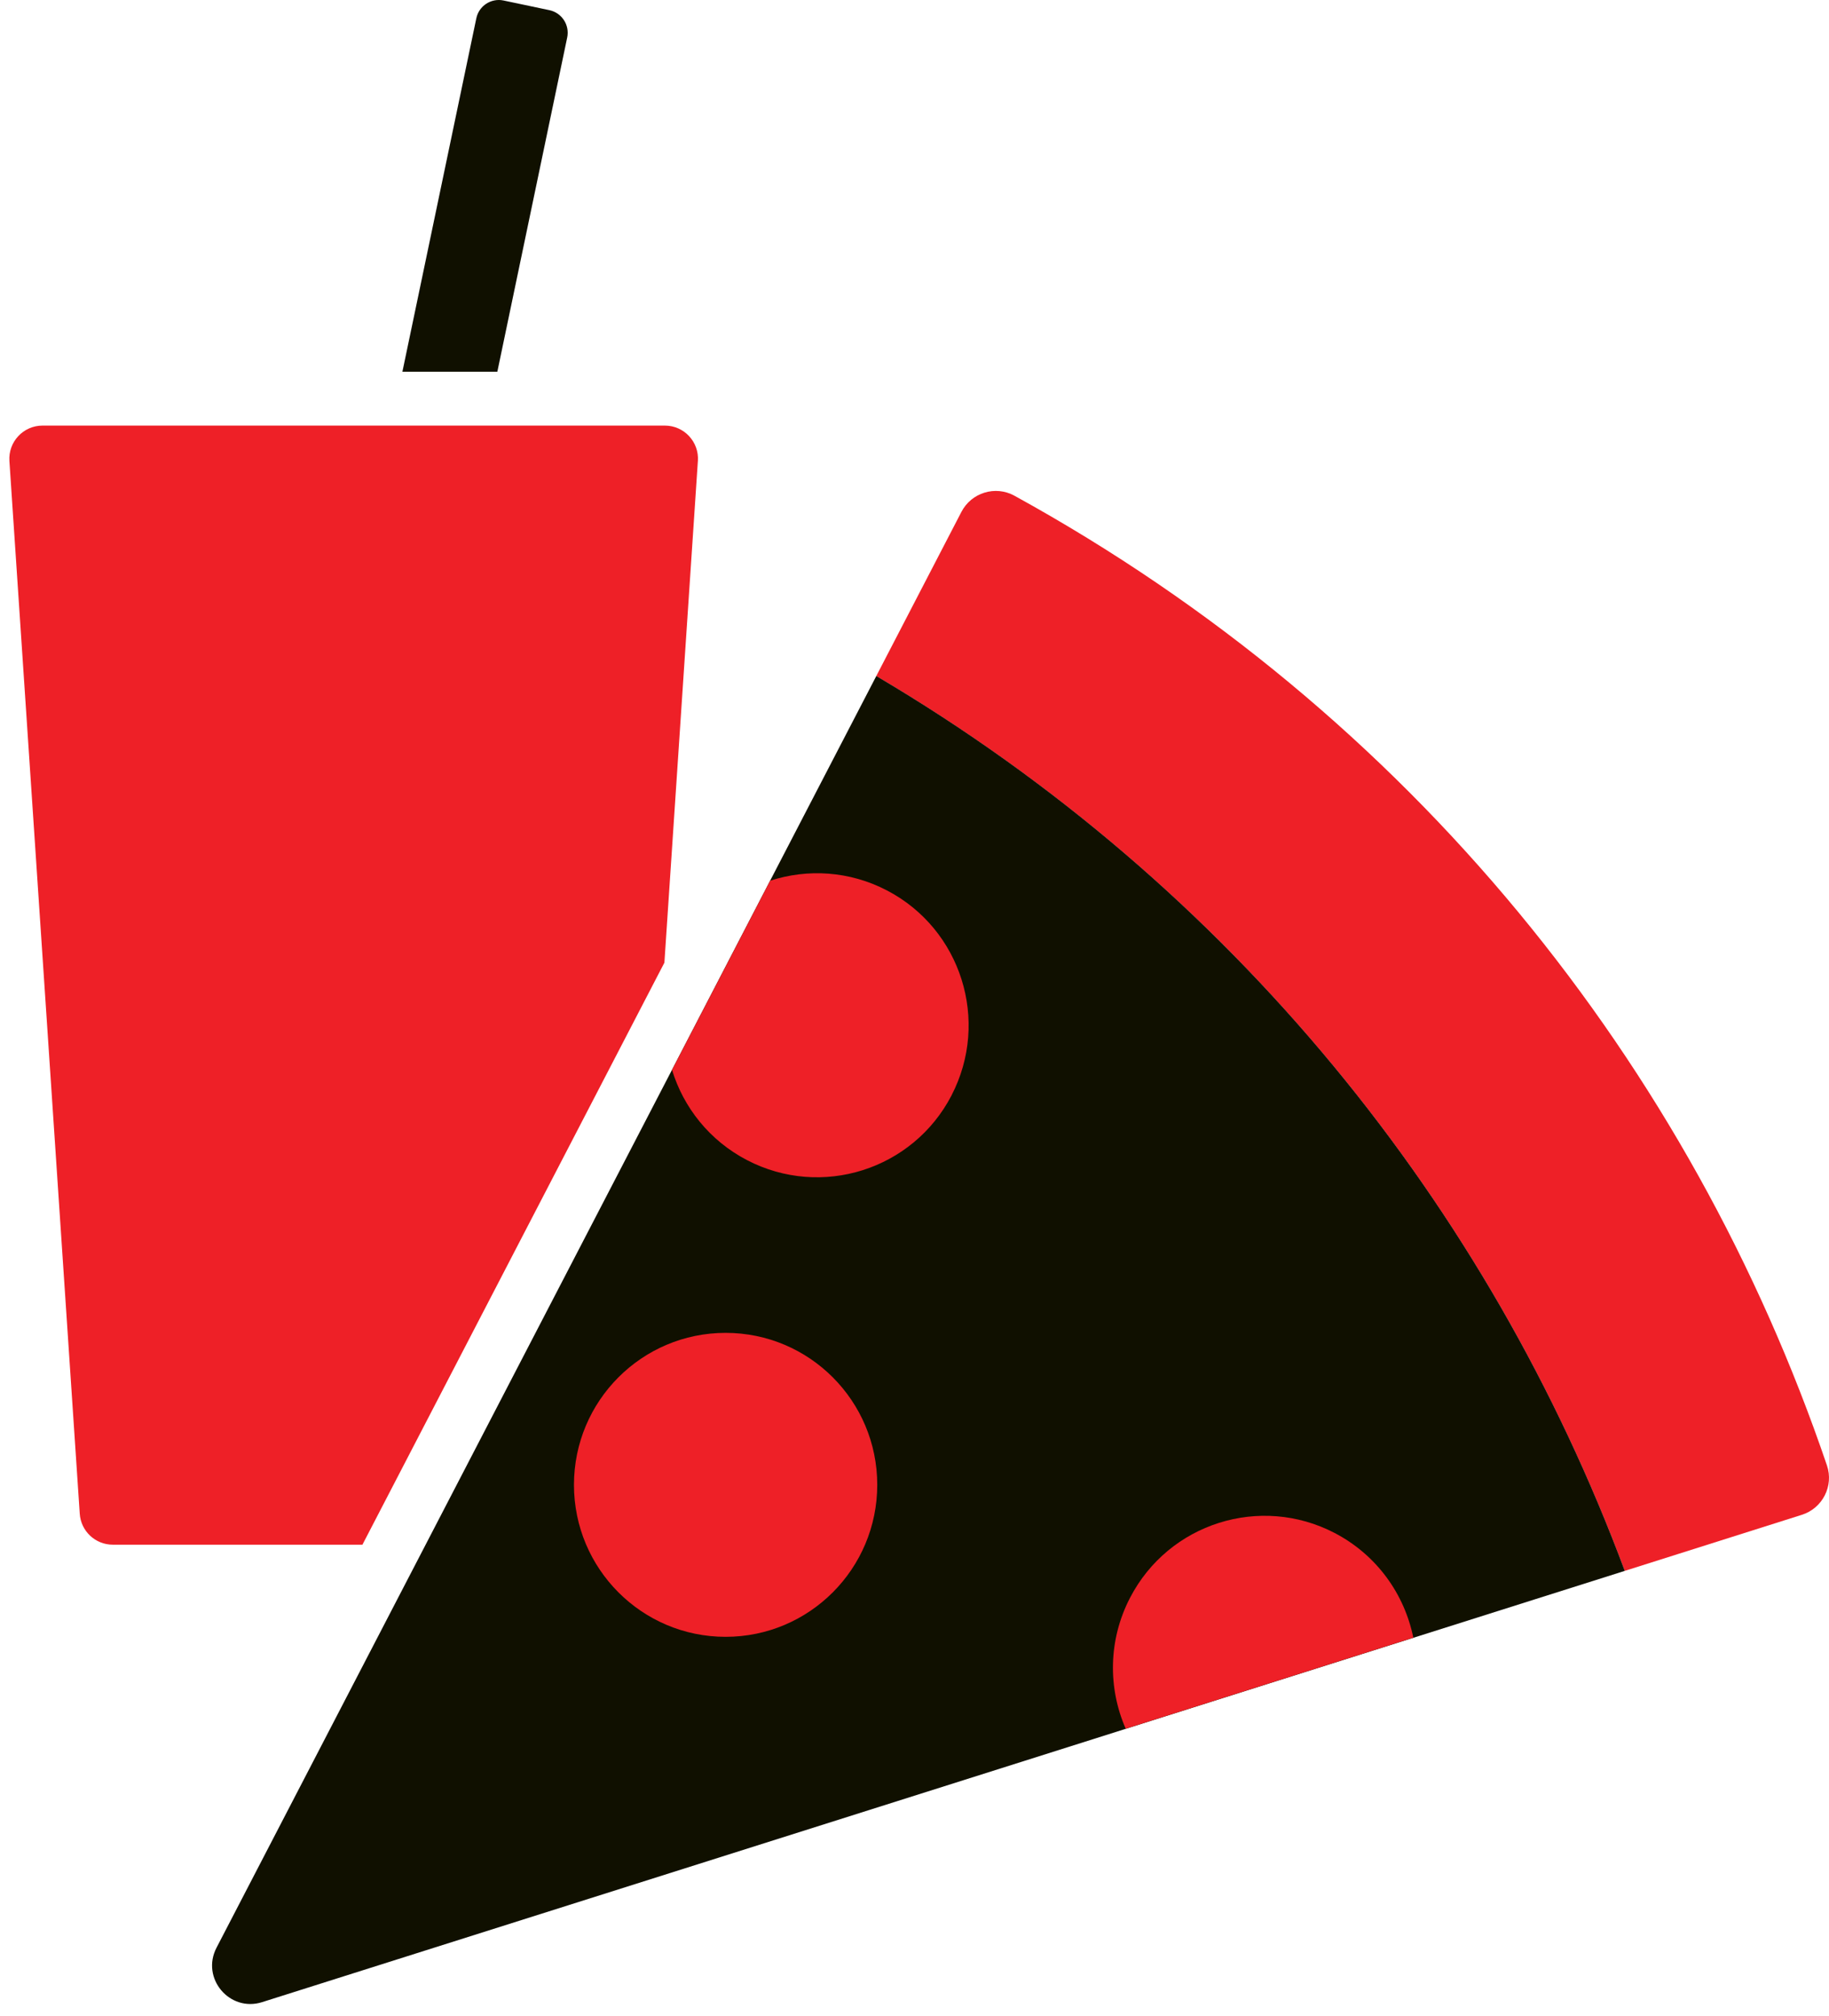
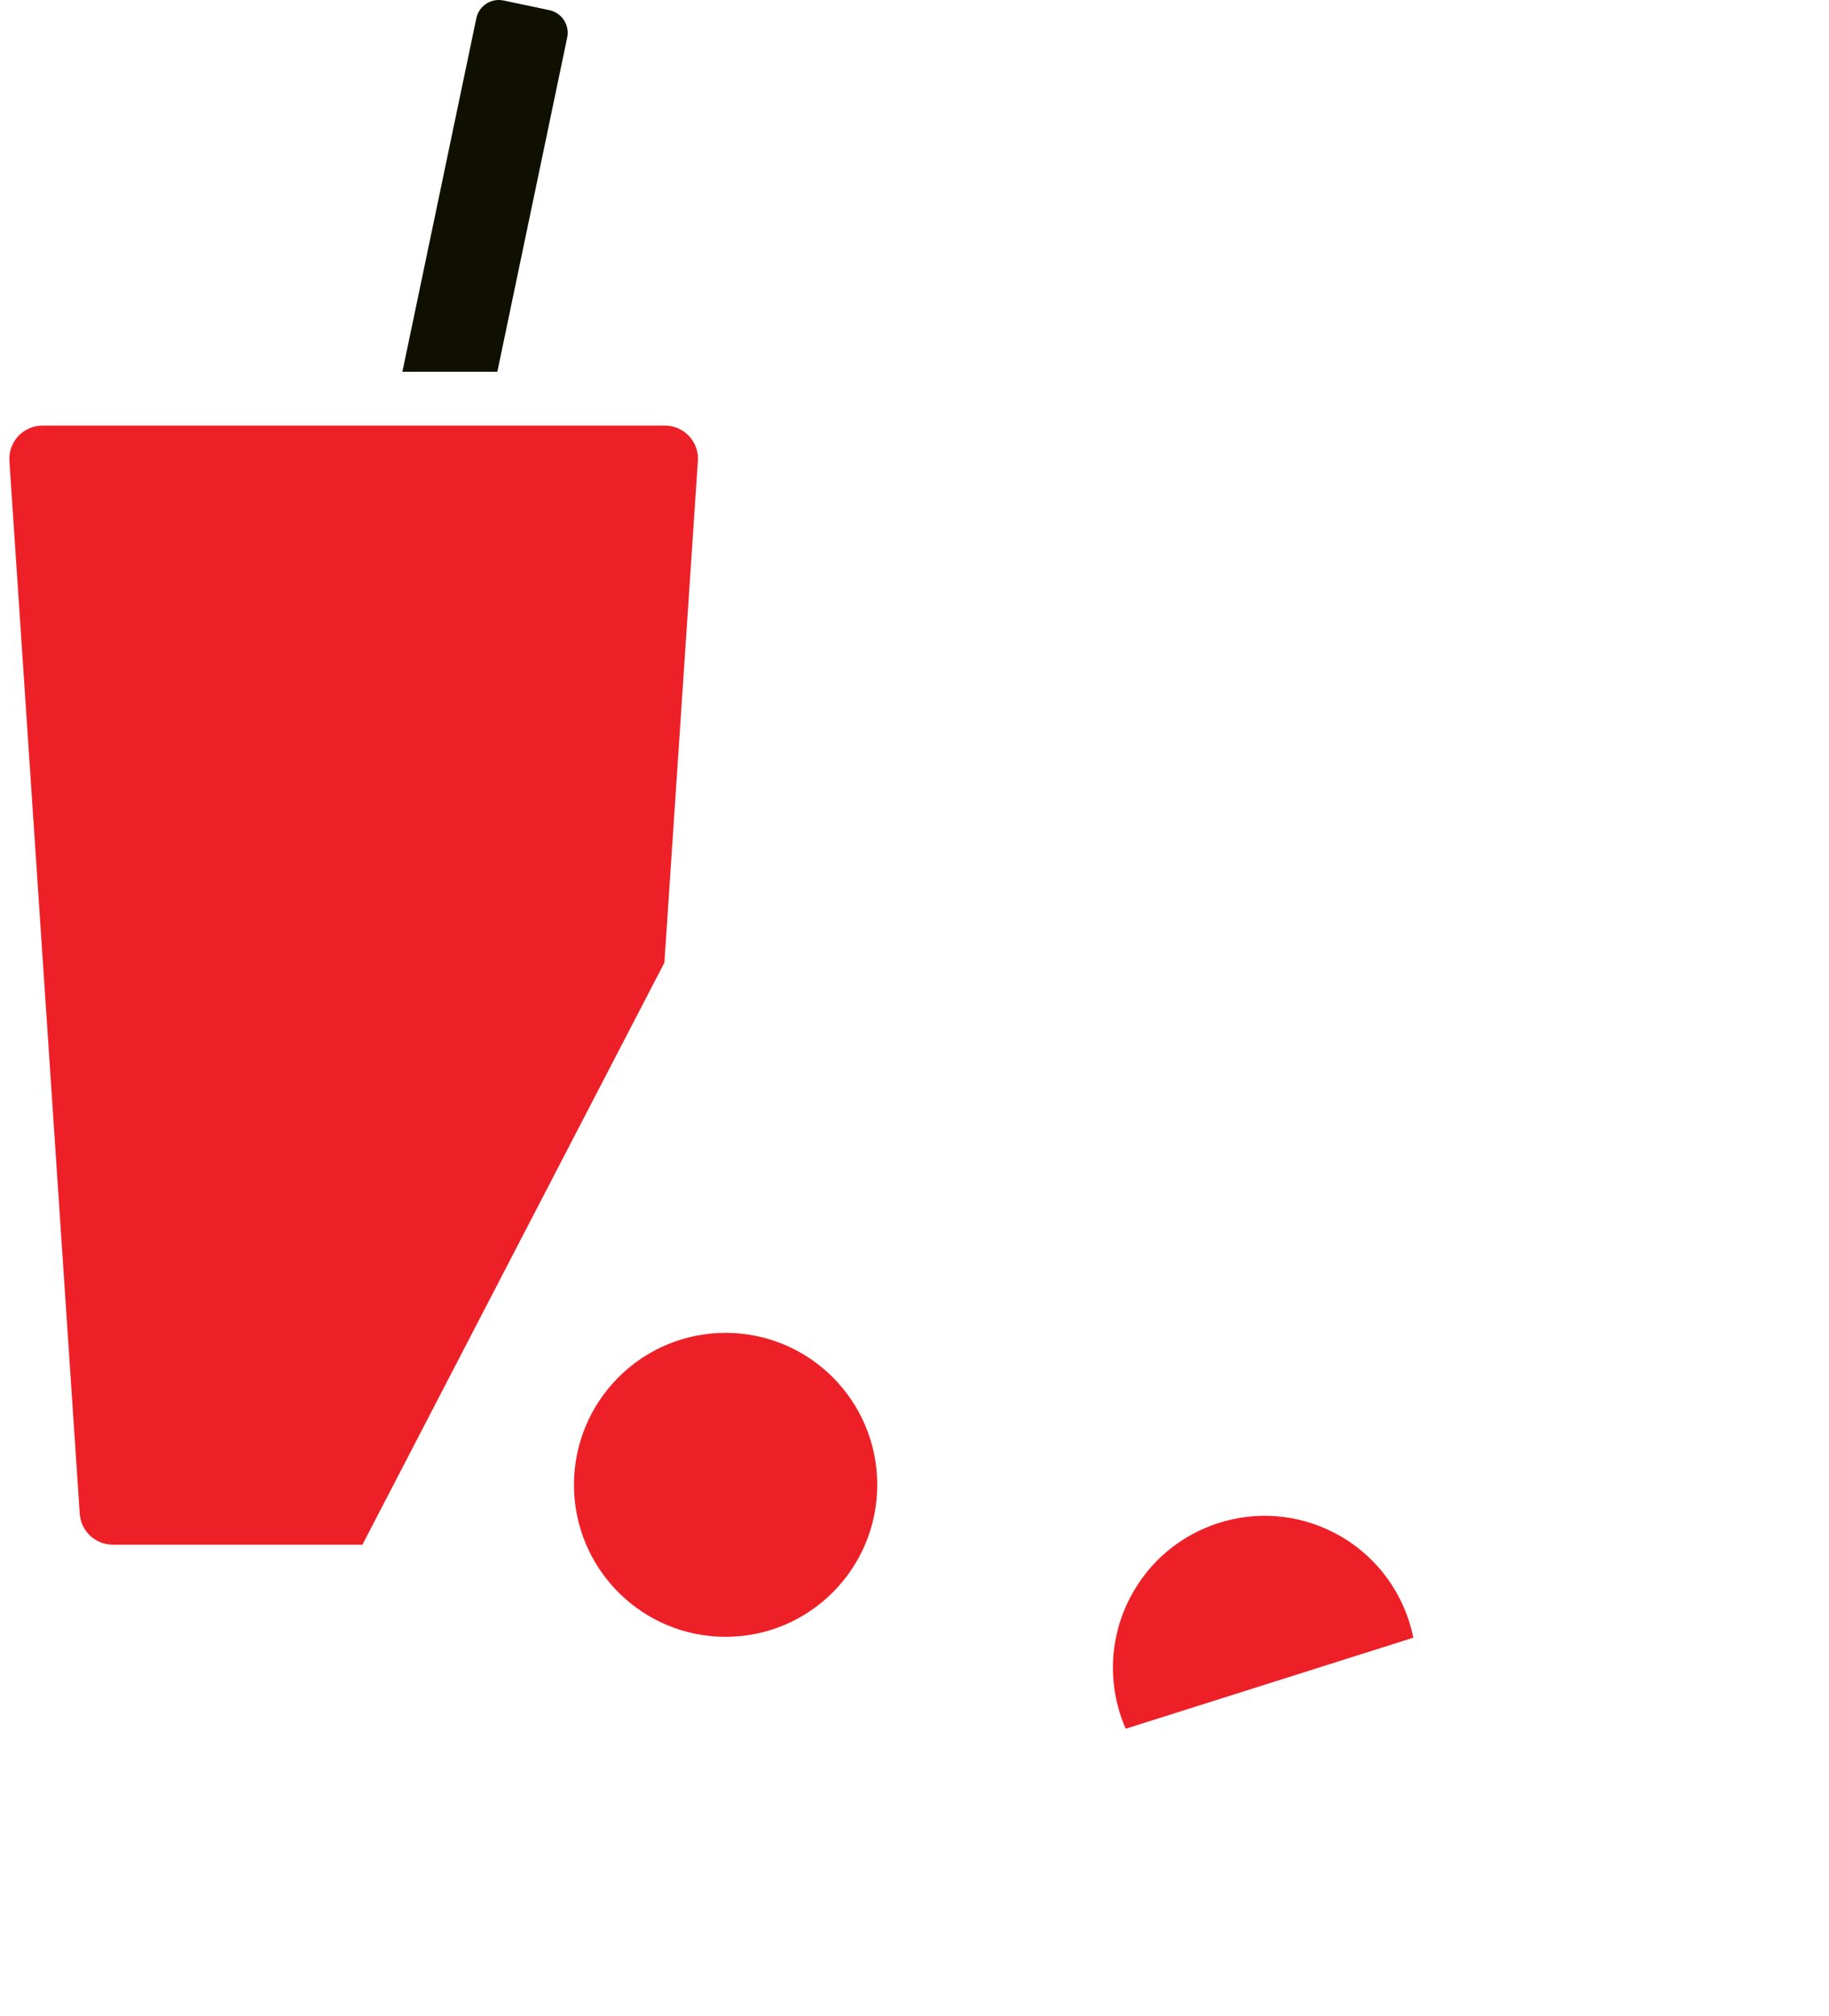
<svg xmlns="http://www.w3.org/2000/svg" width="147" height="162" viewBox="0 0 147 162" fill="none">
  <path d="M45.587 3.012L39.972 29.869H32.342L38.282 1.476C38.487 0.471 39.474 -0.17 40.471 0.04L44.154 0.816C45.157 1.028 45.796 2.011 45.587 3.015V3.012Z" fill="#101000" />
  <path d="M56.089 37.048L53.399 77.355L52.868 78.376L29.13 124.122H9.064C7.66 124.122 6.499 123.03 6.409 121.629L0.756 37.045C0.653 35.506 1.874 34.198 3.417 34.198H53.437C54.98 34.198 56.198 35.506 56.092 37.045L56.089 37.048Z" fill="#EE2027" />
-   <path fill-rule="evenodd" clip-rule="evenodd" d="M144.816 121.722L130.581 126.228C119.682 96.962 99.07 71.222 70.427 54.324L77.269 41.135C78.073 39.583 79.998 38.99 81.528 39.831C113.421 57.361 135.906 85.609 146.834 117.751C147.397 119.403 146.481 121.197 144.816 121.722Z" fill="#EE2027" />
-   <path fill-rule="evenodd" clip-rule="evenodd" d="M130.585 126.227L123.315 128.527L95.835 137.223L21.066 160.881C18.447 161.709 16.133 158.952 17.402 156.508L70.431 54.32C99.075 71.218 119.686 96.961 130.585 126.224V126.227Z" fill="#101000" />
-   <path fill-rule="evenodd" clip-rule="evenodd" d="M76.478 88.019C73.373 94.002 66.013 96.331 60.038 93.22C57.02 91.648 54.934 88.988 54.011 85.97L61.898 70.769C64.894 69.793 68.269 69.976 71.284 71.548C77.255 74.659 79.579 82.035 76.474 88.022L76.478 88.019Z" fill="#EE2027" />
  <path d="M58.319 131.526C65.05 131.526 70.506 126.058 70.506 119.313C70.506 112.568 65.05 107.101 58.319 107.101C51.587 107.101 46.131 112.568 46.131 119.313C46.131 126.058 51.587 131.526 58.319 131.526Z" fill="#EE2027" />
  <path fill-rule="evenodd" clip-rule="evenodd" d="M113.588 131.597L90.475 138.911C89.048 135.648 89.058 131.79 90.826 128.383C93.934 122.395 101.291 120.07 107.266 123.181C110.666 124.953 112.884 128.106 113.591 131.597H113.588Z" fill="#EE2027" />
</svg>